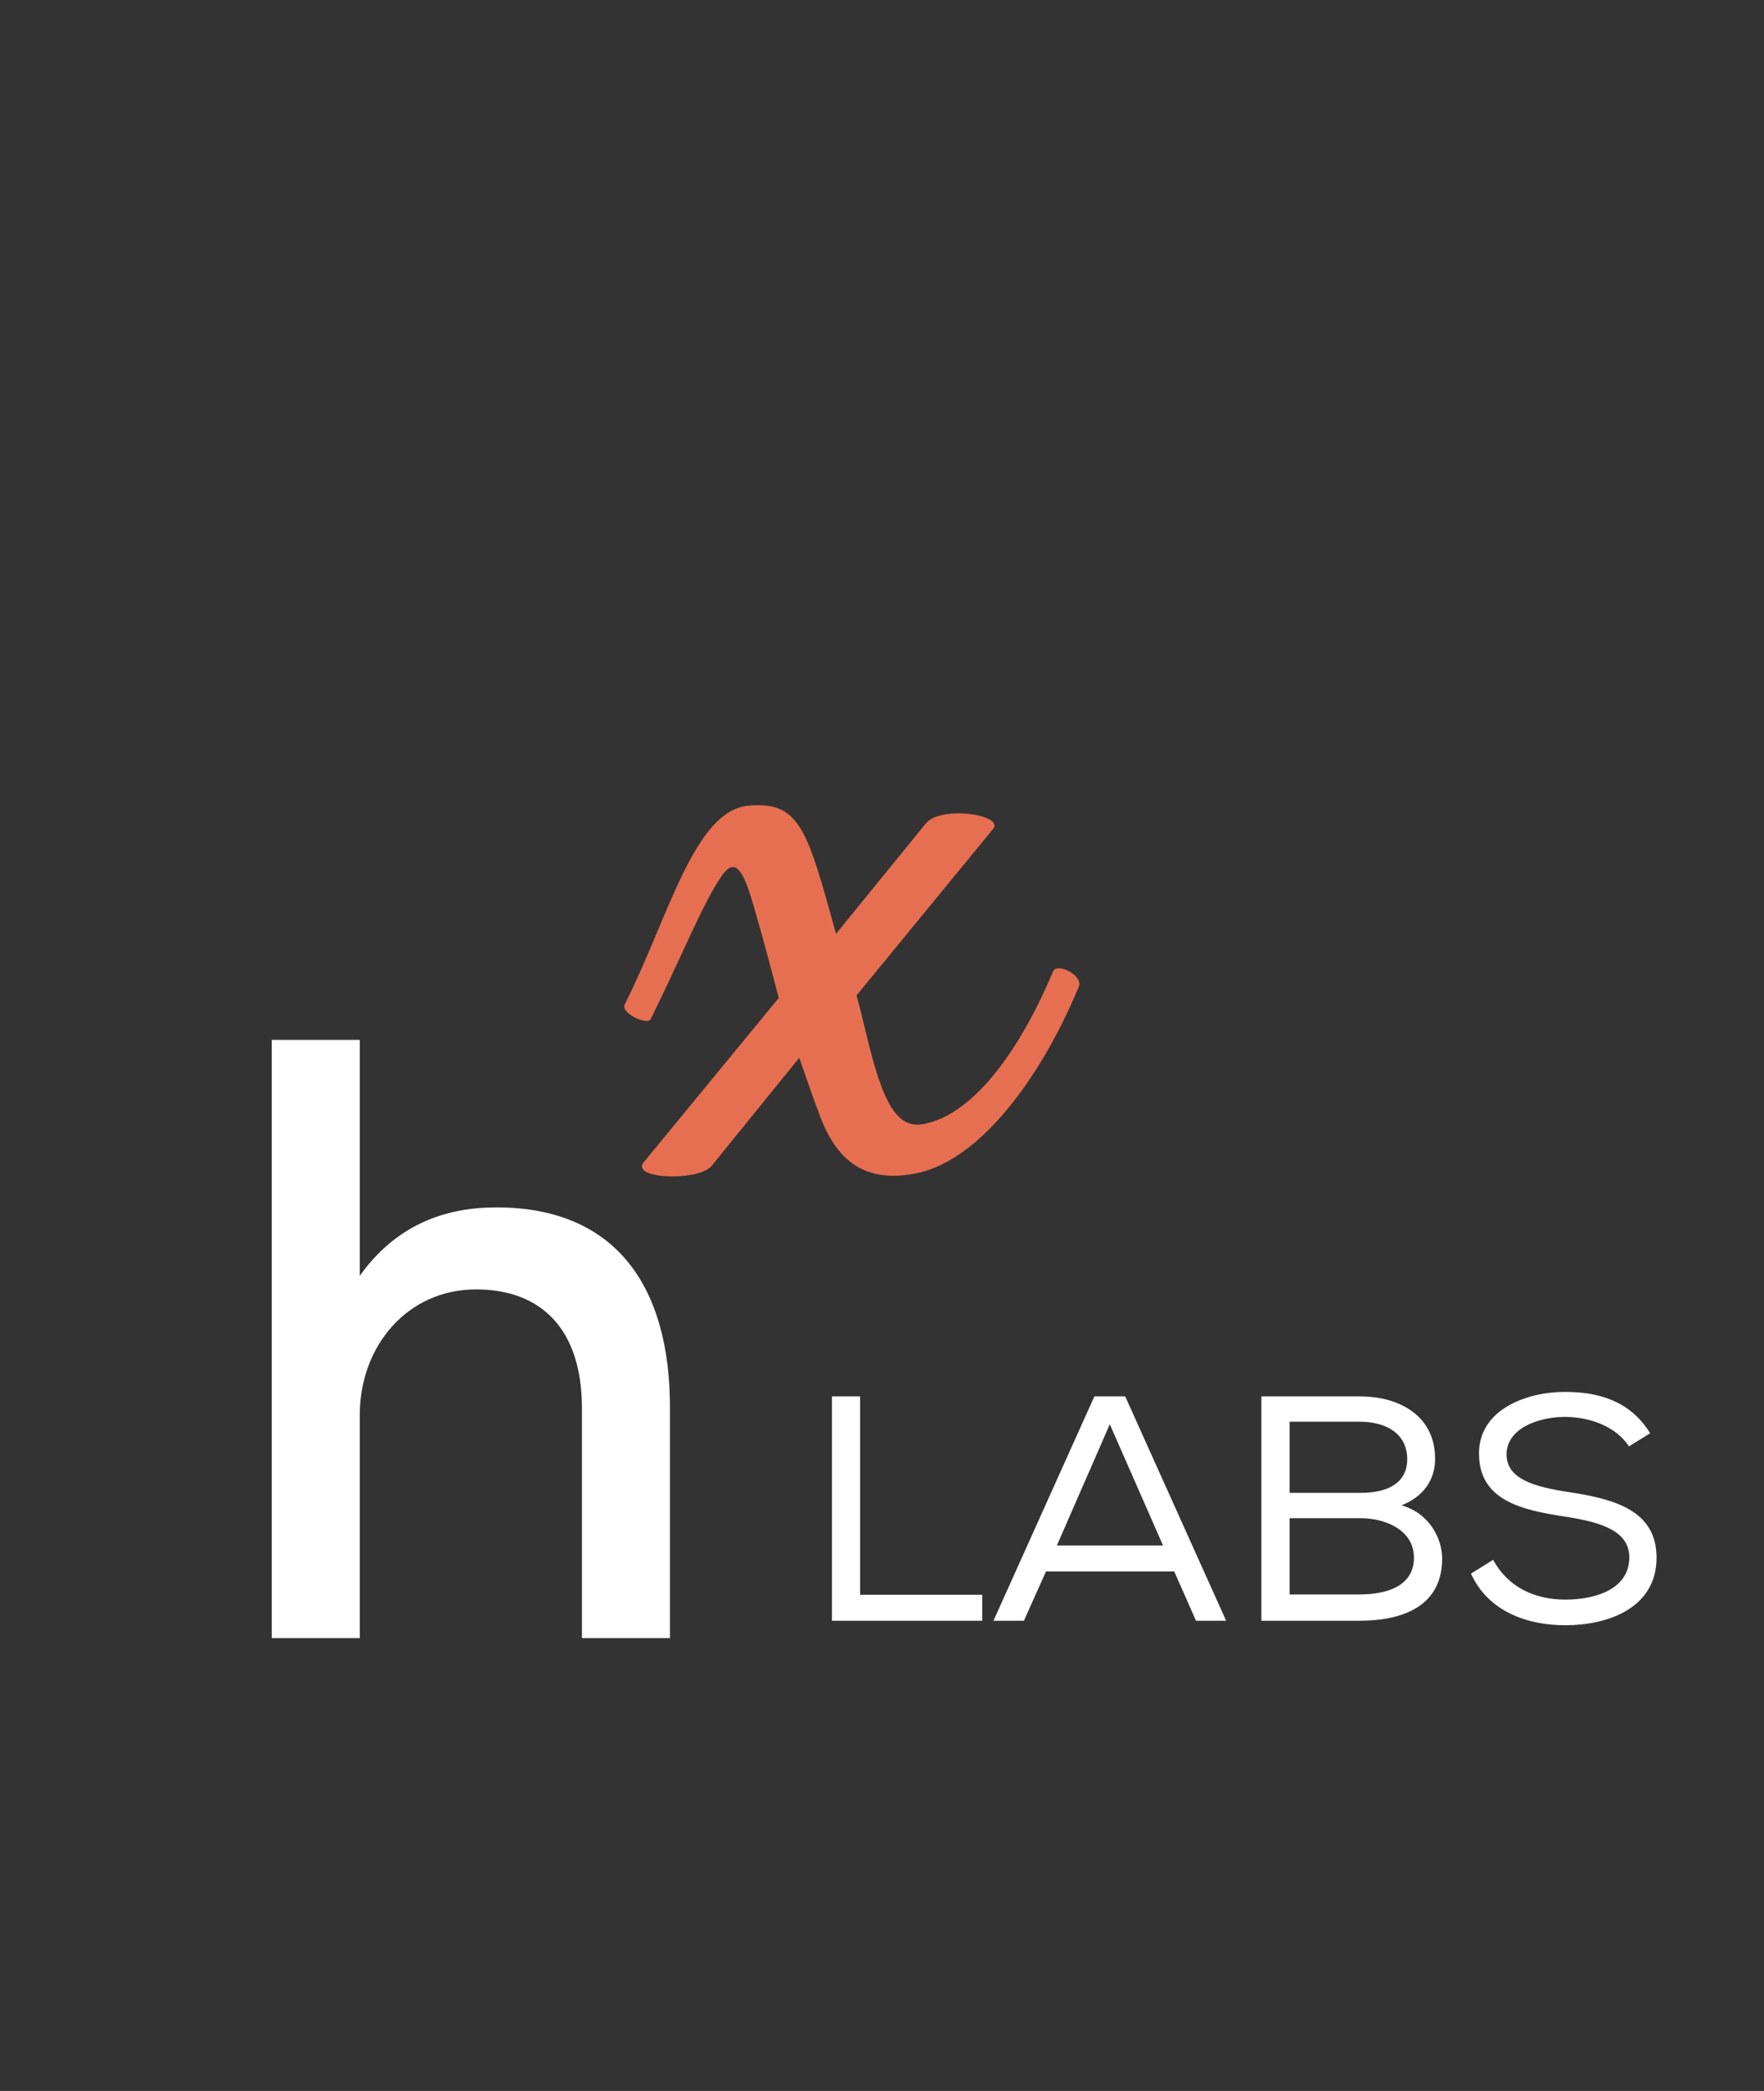
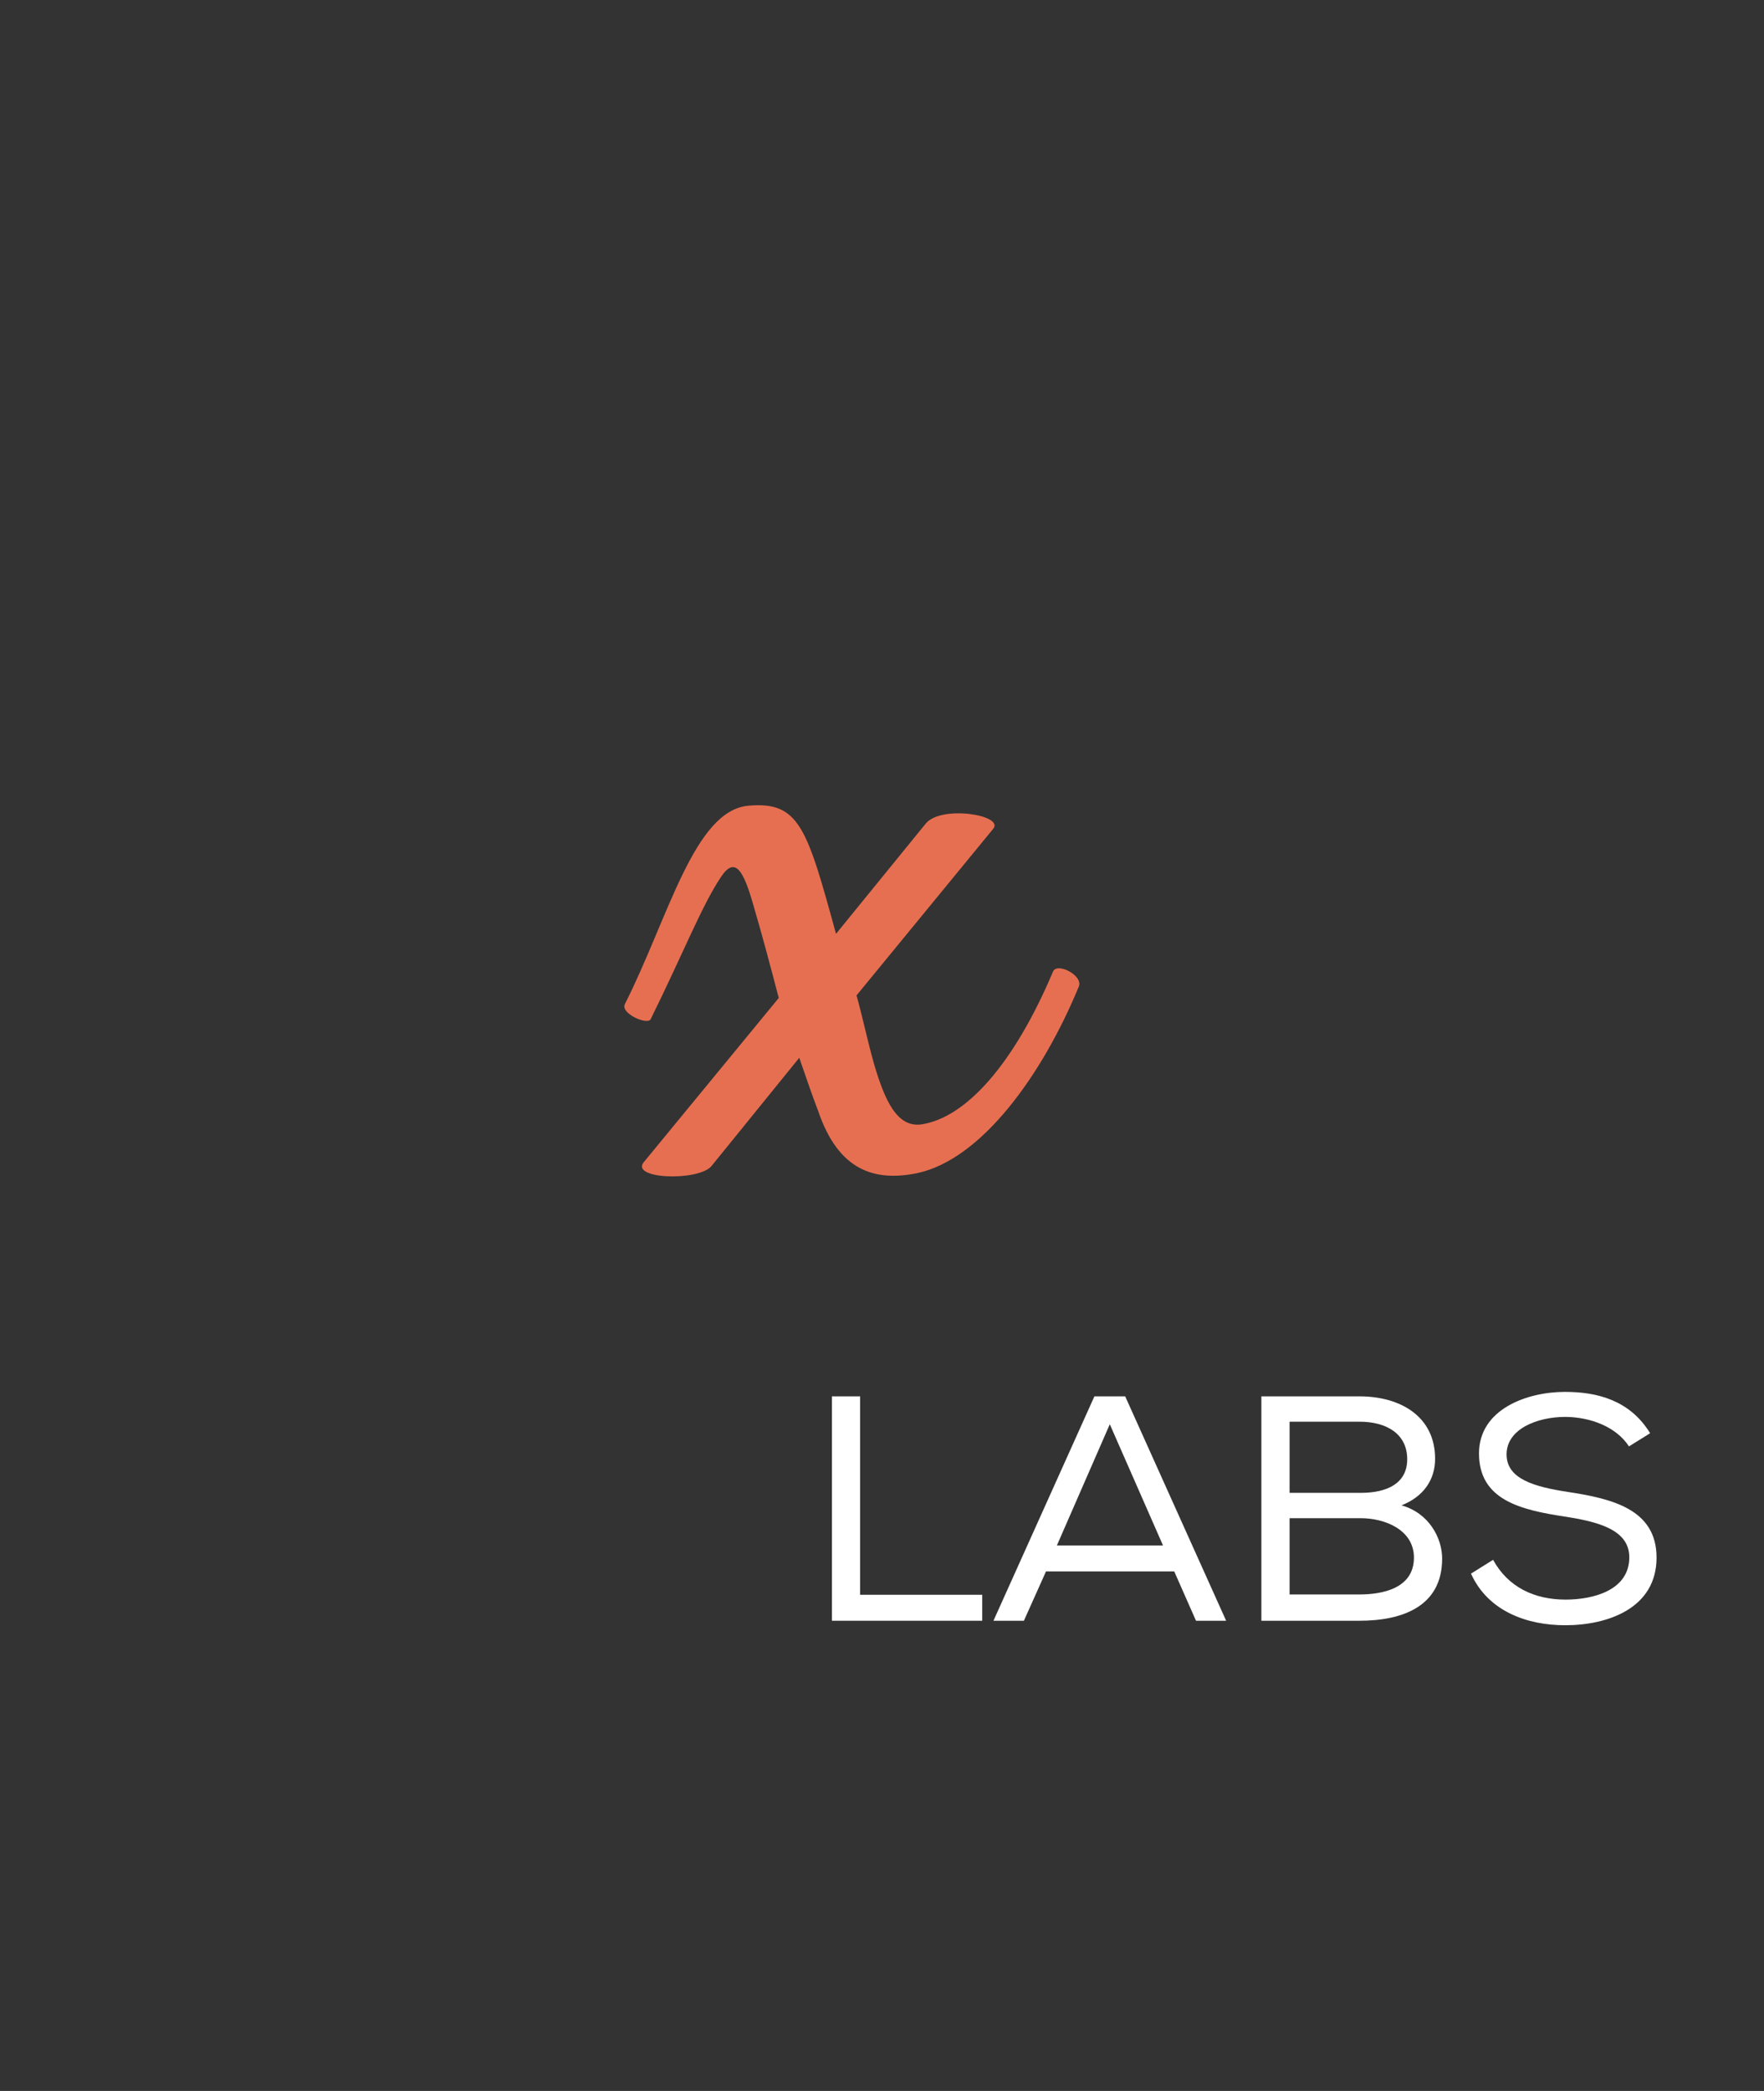
<svg xmlns="http://www.w3.org/2000/svg" version="1.0" preserveAspectRatio="xMidYMid meet" height="216" viewBox="0 0 182.25 216" zoomAndPan="magnify" width="182.25">
  <rect x="0" y="0" width="182.25" height="216" fill="#333333" stroke="none" />
  <defs>
    <g />
  </defs>
  <g fill-opacity="1" fill="#ffffff">
    <g transform="translate(21.897, 169.218)">
      <g>
-         <path d="M 6.18 0 L 15.273 0 L 15.273 -23.043 C 15.273 -30.191 20.215 -36.02 27.277 -36.02 C 33.988 -36.02 38.227 -31.957 38.227 -23.746 L 38.227 0 L 47.32 0 L 47.32 -23.836 C 47.32 -36.285 41.758 -44.492 29.398 -44.492 C 24.102 -44.492 19.07 -42.727 15.273 -37.43 L 15.273 -61.797 L 6.18 -61.797 Z M 6.18 0" />
-       </g>
+         </g>
    </g>
  </g>
  <g fill-opacity="1" fill="#ffffff">
    <g transform="translate(82.873, 167.425)">
      <g>
        <path d="M 3.078 0 L 18.609 0 L 18.609 -2.684 L 5.992 -2.684 L 5.992 -23.18 L 3.078 -23.18 Z M 3.078 0" />
      </g>
    </g>
  </g>
  <g fill-opacity="1" fill="#ffffff">
    <g transform="translate(102.078, 167.425)">
      <g>
        <path d="M 0.562 0 L 3.707 0 L 5.992 -5.098 L 19.238 -5.098 L 21.488 0 L 24.602 0 L 14.172 -23.18 L 10.992 -23.18 Z M 7.117 -7.781 L 12.582 -20.297 L 18.078 -7.781 Z M 7.117 -7.781" />
      </g>
    </g>
  </g>
  <g fill-opacity="1" fill="#ffffff">
    <g transform="translate(127.243, 167.425)">
      <g>
        <path d="M 3.078 0 L 13.211 0 C 17.617 0 21.754 -1.457 21.754 -6.422 C 21.754 -8.543 20.398 -11.125 17.551 -11.922 C 19.832 -12.812 21.027 -14.57 21.027 -16.723 C 21.027 -21.125 17.418 -23.18 13.211 -23.18 L 3.078 -23.18 Z M 5.992 -13.211 L 5.992 -20.562 L 13.211 -20.562 C 16.059 -20.562 18.145 -19.27 18.145 -16.688 C 18.145 -14.203 16.094 -13.211 13.344 -13.211 Z M 5.992 -2.715 L 5.992 -10.594 L 13.344 -10.594 C 15.828 -10.594 18.84 -9.402 18.84 -6.523 C 18.84 -3.344 15.594 -2.715 13.211 -2.715 Z M 5.992 -2.715" />
      </g>
    </g>
  </g>
  <g fill-opacity="1" fill="#ffffff">
    <g transform="translate(150.653, 167.425)">
      <g>
        <path d="M 11.059 0.465 C 15.465 0.465 20.496 -1.293 20.496 -6.523 C 20.496 -11.523 15.895 -12.617 11.293 -13.312 C 7.879 -13.84 5 -14.637 5 -17.184 C 5 -19.801 8.145 -21.059 11.094 -21.059 C 13.707 -21.027 16.324 -20.031 17.648 -18.012 L 19.832 -19.371 C 17.746 -22.781 14.371 -23.641 11.027 -23.641 C 7.117 -23.641 2.152 -21.855 2.152 -17.285 C 2.152 -12.449 6.488 -11.457 10.992 -10.762 C 14.469 -10.23 17.68 -9.402 17.68 -6.555 C 17.68 -3.113 13.906 -2.184 11.094 -2.184 C 7.914 -2.184 5.164 -3.445 3.609 -6.293 L 1.324 -4.867 C 3.113 -0.926 7.184 0.465 11.059 0.465 Z M 11.059 0.465" />
      </g>
    </g>
  </g>
  <g fill-opacity="1" fill="#e76f51">
    <g transform="translate(65.893, 120.656)">
      <g>
        <path d="M 42.906 -20.305 C 38.844 -10.684 33.898 -5.207 29.309 -4.504 C 26.75 -4.148 25.512 -7.062 24.453 -10.594 C 23.746 -13.066 23.305 -15.273 22.602 -17.832 L 36.727 -35.047 C 37.871 -36.461 31.34 -37.52 29.75 -35.578 L 20.48 -24.188 C 17.48 -35.137 16.684 -37.871 11.477 -37.43 C 5.828 -36.988 3.18 -25.867 -1.324 -16.949 C -1.855 -15.98 0.973 -14.742 1.324 -15.359 C 4.68 -22.16 6.621 -27.102 8.562 -30.016 C 10.062 -32.312 10.945 -30.723 12.008 -26.926 C 12.891 -23.926 13.684 -20.922 14.566 -17.566 L 0.707 -0.707 C -1.059 1.148 6.18 1.414 7.594 -0.176 L 16.684 -11.387 C 17.305 -9.621 18.008 -7.504 18.629 -5.914 C 20.746 0.352 24.543 1.414 28.867 0.531 C 35.488 -0.883 41.758 -9.535 45.555 -18.715 C 46.082 -19.863 43.348 -21.277 42.906 -20.305 Z M 42.906 -20.305" />
      </g>
    </g>
  </g>
</svg>